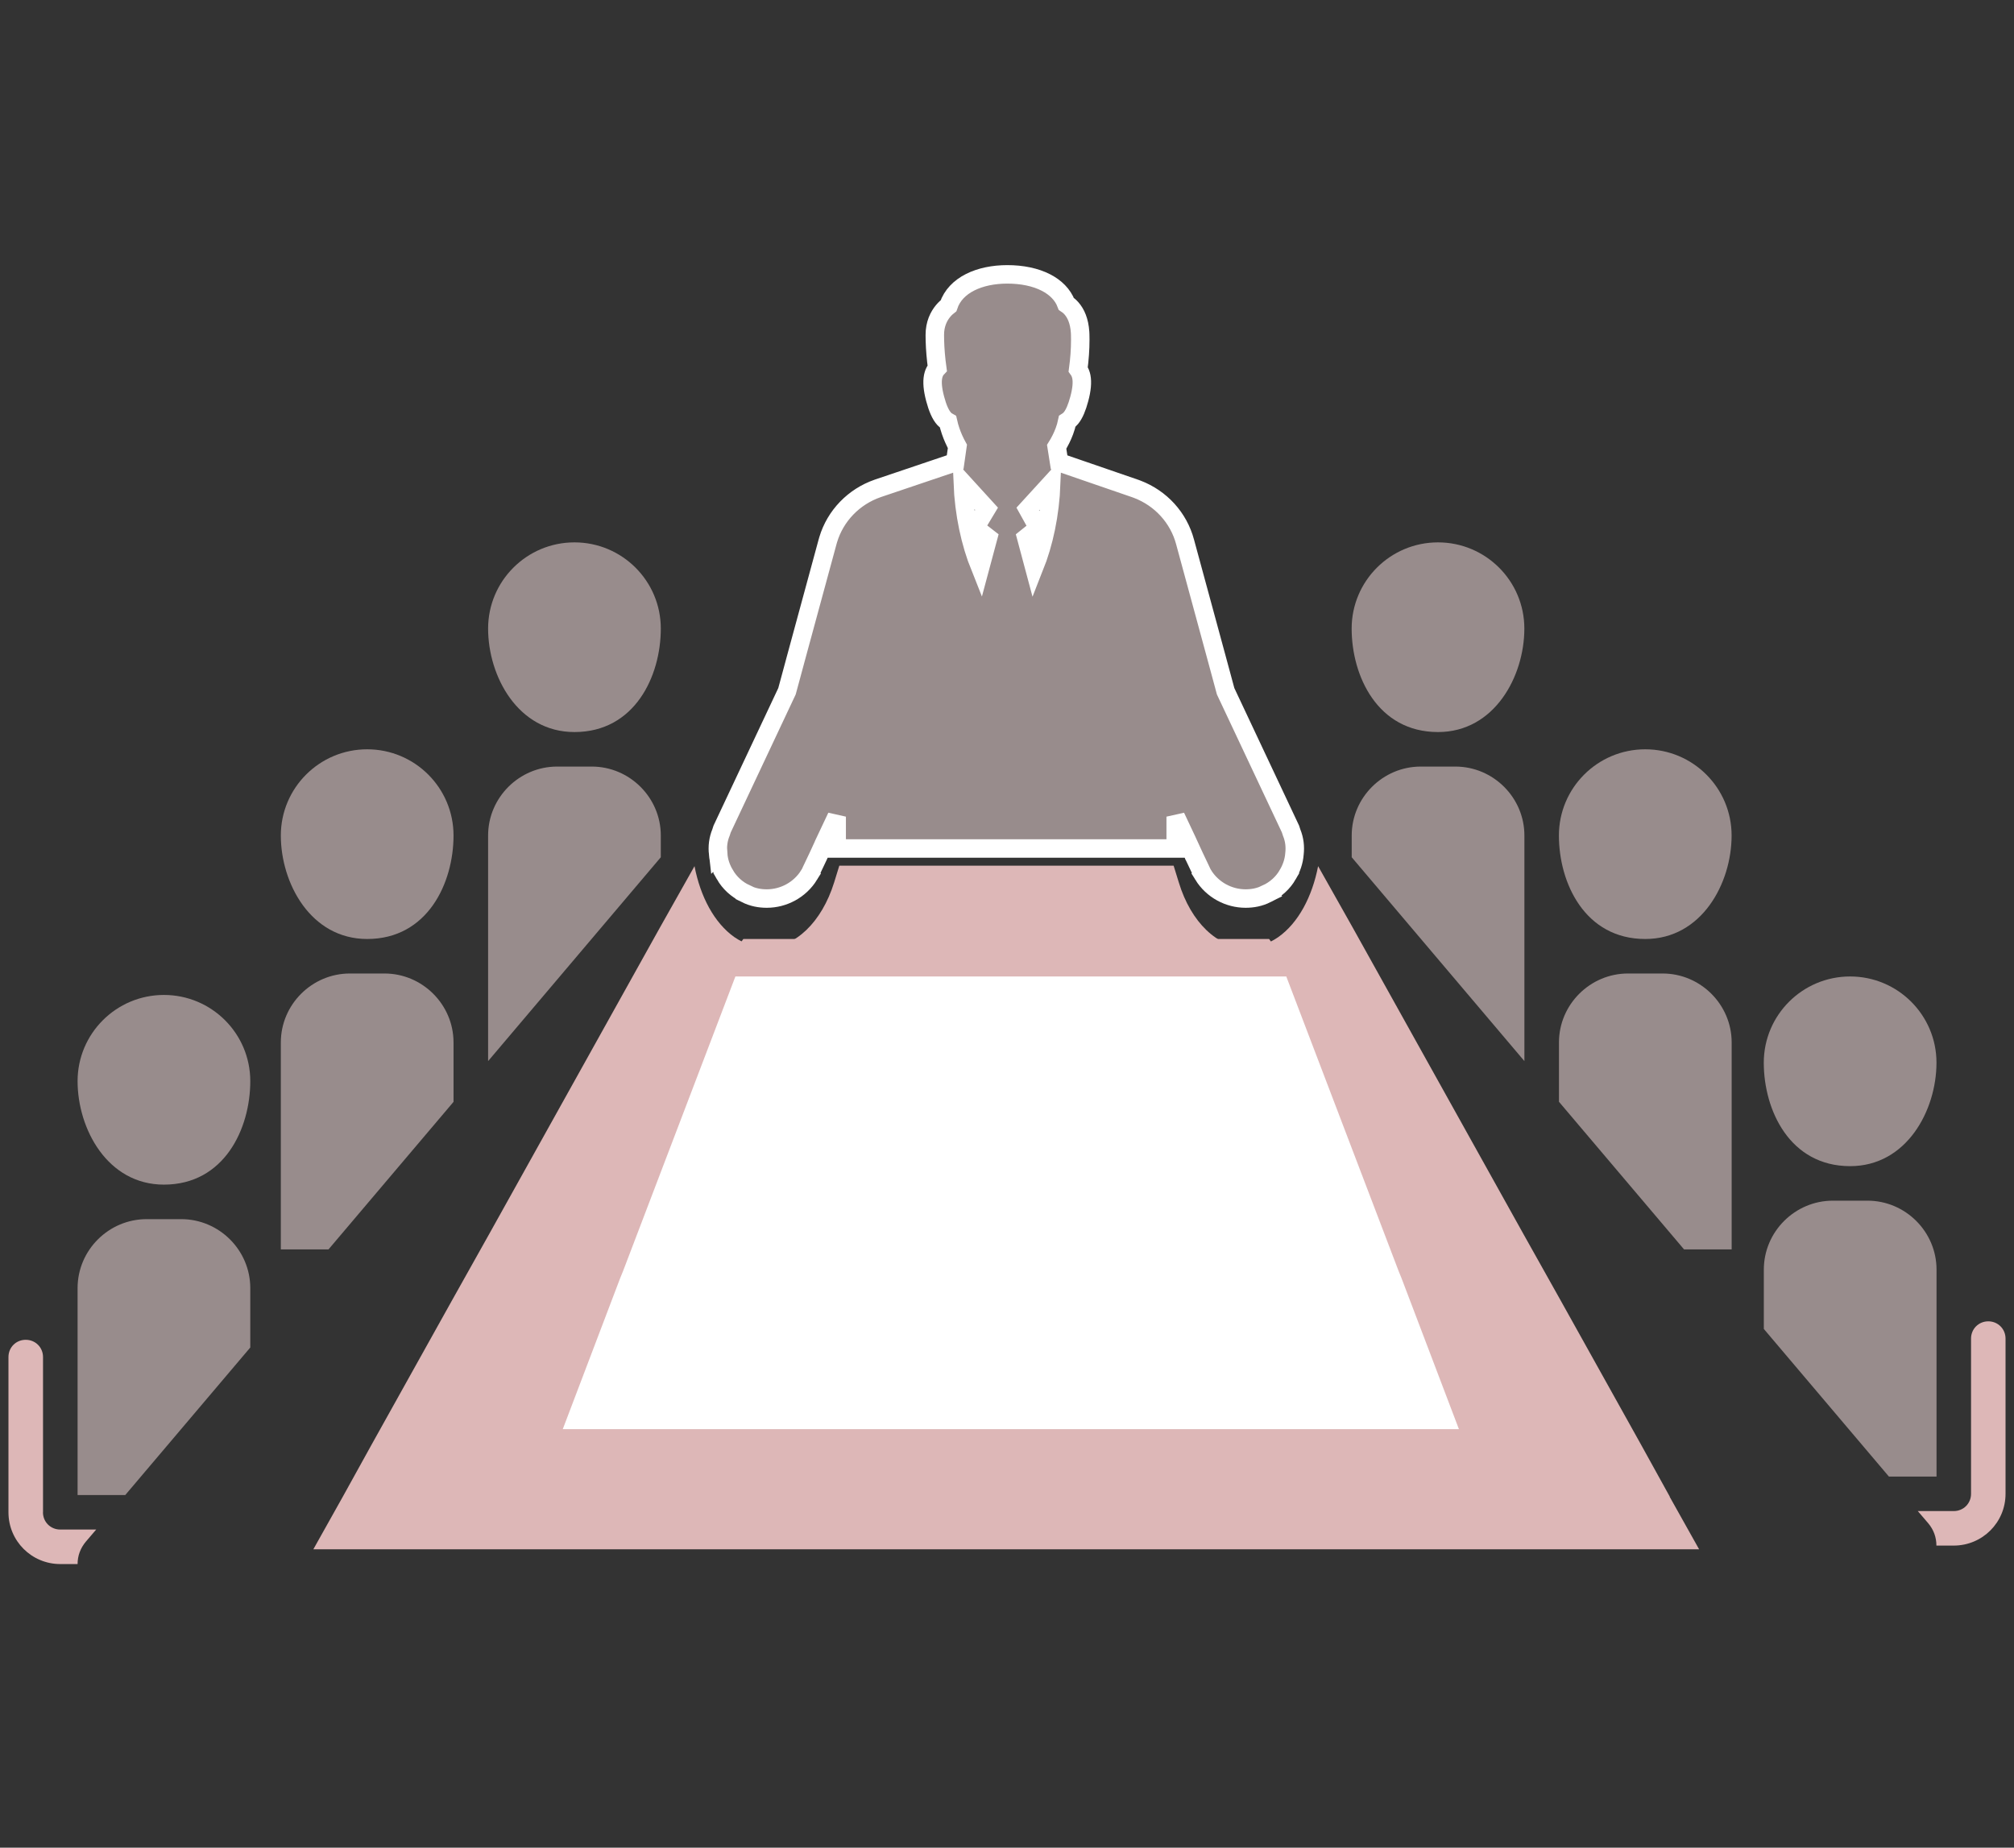
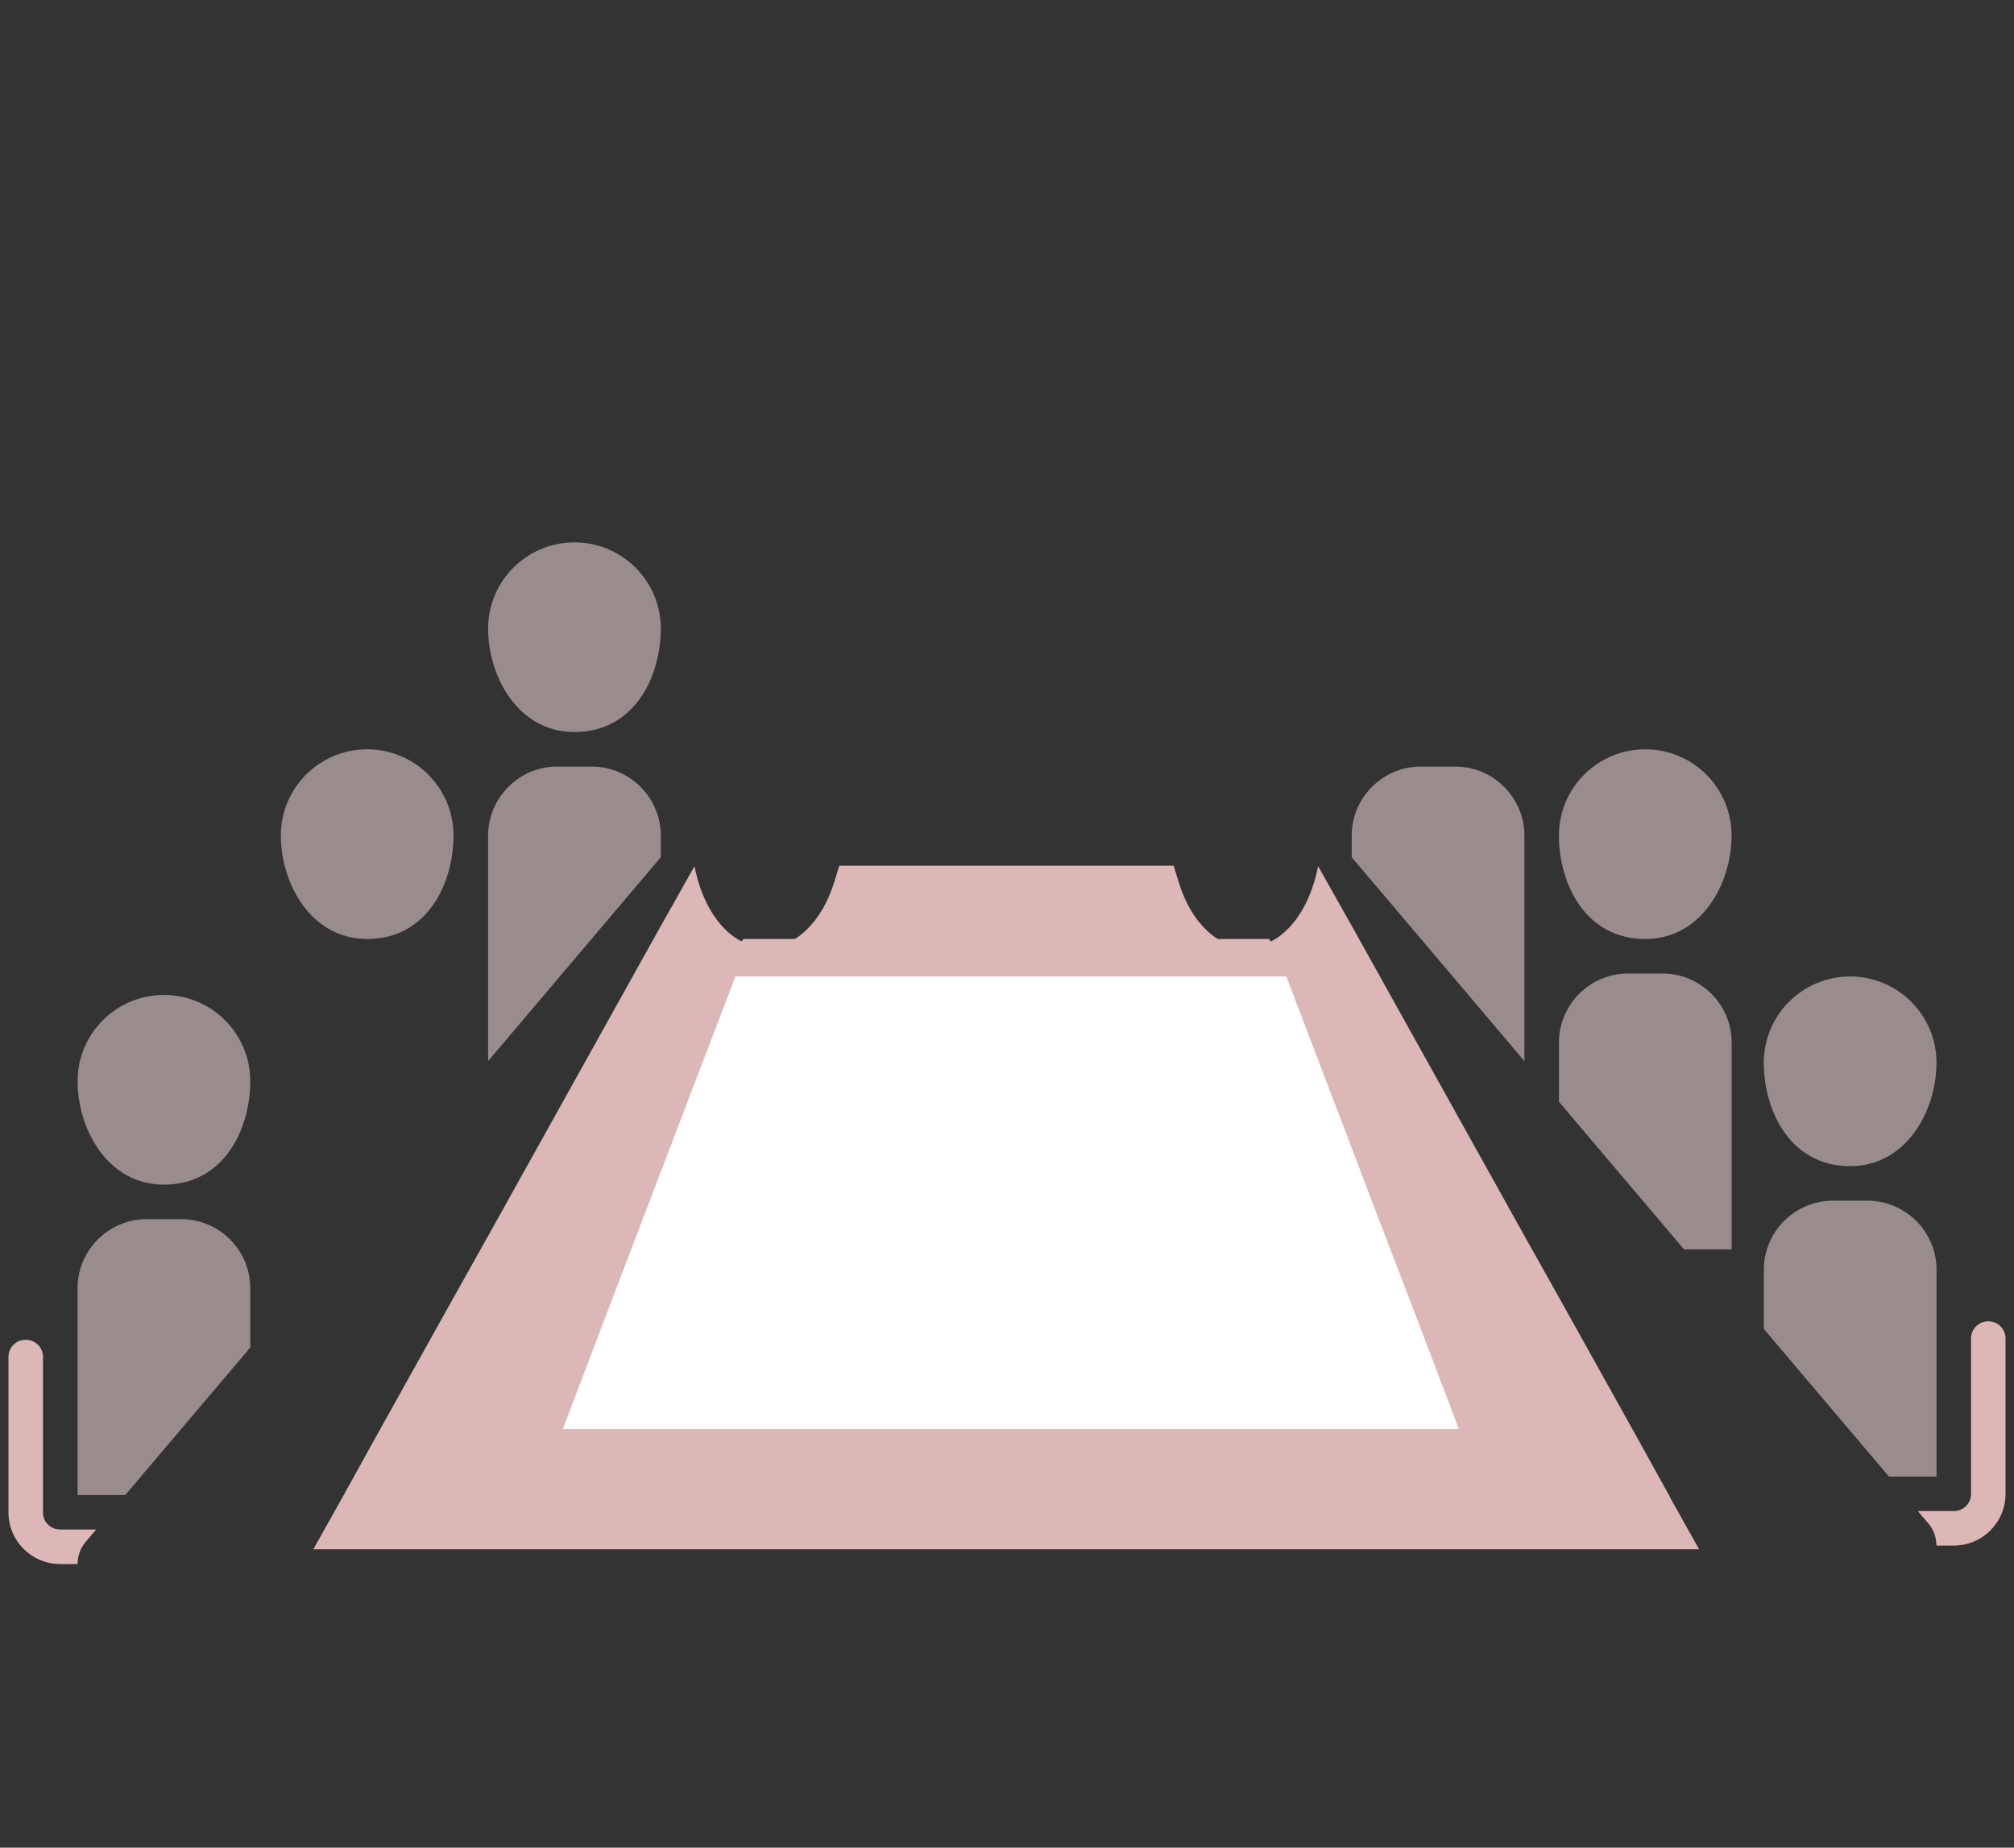
<svg xmlns="http://www.w3.org/2000/svg" width="218" height="200" viewBox="0 0 218 200" fill="none">
  <rect x="0" y="0" width="218" height="200" fill="#333333" stroke="none" />
  <path d="M27.091 145.852V139.43C27.091 135.326 23.725 131.966 19.615 131.966H15.874C11.764 131.966 8.398 135.326 8.398 139.43V161.83H13.559L27.098 145.852H27.091Z" fill="#988C8C" />
  <path d="M17.744 128.23C24.271 128.23 27.091 122.184 27.091 117.03C27.091 111.877 22.906 107.698 17.744 107.698C12.583 107.698 8.398 111.877 8.398 117.03C8.398 122.184 11.62 128.23 17.744 128.23Z" fill="#988C8C" />
  <path d="M4.657 163.699V146.895C4.657 145.852 3.838 145.027 2.786 145.027C1.735 145.027 0.916 145.845 0.916 146.895V163.699C0.916 166.8 3.421 169.302 6.528 169.302H8.398C8.398 168.409 8.699 167.584 9.293 166.875L10.412 165.566H6.521C5.476 165.566 4.65 164.748 4.65 163.699H4.657Z" fill="#DDB7B7" />
  <path d="M71.527 92.793L52.834 114.859V90.441C52.834 86.337 56.199 82.977 60.309 82.977H64.051C68.161 82.977 71.527 86.337 71.527 90.441V92.793Z" fill="#988C8C" />
  <path d="M62.18 79.241C68.707 79.241 71.527 73.195 71.527 68.041C71.527 62.888 67.341 58.709 62.18 58.709C57.019 58.709 52.834 62.888 52.834 68.041C52.834 73.195 56.056 79.241 62.18 79.241Z" fill="#988C8C" />
  <path d="M165.005 90.441C165.005 86.337 161.639 82.977 157.529 82.977H153.788C149.678 82.977 146.312 86.337 146.312 90.441V92.793L165.005 114.859V90.441Z" fill="#988C8C" />
  <path d="M187.439 135.24V112.84C187.439 108.737 184.073 105.376 179.963 105.376H176.221C172.111 105.376 168.746 108.737 168.746 112.84V119.262L182.284 135.24H187.446H187.439Z" fill="#988C8C" />
-   <path d="M155.653 79.241C161.777 79.241 164.999 73.195 164.999 68.041C164.999 62.888 160.814 58.709 155.653 58.709C150.491 58.709 146.306 62.888 146.306 68.041C146.306 73.195 149.126 79.241 155.653 79.241Z" fill="#988C8C" />
  <path d="M178.086 101.641C184.21 101.641 187.433 95.594 187.433 90.441C187.433 85.287 183.248 81.108 178.086 81.108C172.925 81.108 168.74 85.287 168.74 90.441C168.74 95.594 171.559 101.641 178.086 101.641Z" fill="#988C8C" />
-   <path d="M49.091 119.262V112.84C49.091 108.737 45.725 105.376 41.615 105.376H37.874C33.764 105.376 30.398 108.737 30.398 112.84V135.24H35.559L49.098 119.262H49.091Z" fill="#988C8C" />
  <path d="M39.745 101.641C46.271 101.641 49.091 95.594 49.091 90.441C49.091 85.287 44.906 81.108 39.745 81.108C34.583 81.108 30.398 85.287 30.398 90.441C30.398 95.594 33.62 101.641 39.745 101.641Z" fill="#988C8C" />
  <path d="M209.615 159.83V137.43C209.615 133.326 206.249 129.966 202.139 129.966H198.397C194.287 129.966 190.921 133.326 190.921 137.43V143.852L204.46 159.83H209.621H209.615Z" fill="#988C8C" />
  <path d="M200.262 126.23C206.386 126.23 209.609 120.184 209.609 115.03C209.609 109.877 205.424 105.698 200.262 105.698C195.101 105.698 190.916 109.877 190.916 115.03C190.916 120.184 193.735 126.23 200.262 126.23Z" fill="#988C8C" />
  <path d="M215.22 143.027C214.176 143.027 213.35 143.845 213.35 144.895V161.699C213.35 162.742 212.53 163.566 211.479 163.566H207.587L208.707 164.875C209.308 165.584 209.601 166.409 209.601 167.302H211.472C214.579 167.302 217.084 164.8 217.084 161.699V144.895C217.084 143.852 216.265 143.027 215.213 143.027H215.22Z" fill="#DDB7B7" />
  <path d="M180.725 162.01L183.916 167.705H33.916L37.106 162.01L40.256 156.314L48.918 140.776L52.971 133.542L71.424 100.419L75.176 93.757C75.813 97.062 77.313 99.9 79.49 101.438C80.579 102.176 81.743 102.581 82.941 102.581C86.056 102.581 88.939 99.847 90.288 95.524L90.849 93.705H127.036L127.598 95.524C128.913 99.847 131.795 102.581 134.911 102.581C136.109 102.581 137.273 102.186 138.362 101.438C140.539 99.9 142.038 97.052 142.675 93.757L146.428 100.419L164.88 133.542L168.934 140.776L177.596 156.314L180.745 162.01H180.725Z" fill="#DDB7B7" />
  <path d="M159.509 131.505L151.207 120.305L146.305 113.7L137.368 101.641H80.462L71.525 113.7L66.623 120.305L58.321 131.505H159.509Z" fill="#DDB7B7" />
-   <path d="M151.406 137.629L139.23 105.698H79.601L67.425 137.629L67.126 138.36L60.916 154.698H157.916L151.705 138.36L151.406 137.629Z" fill="white" />
-   <path d="M109.028 29.698C110.635 29.698 112.089 30 113.23 30.59C114.232 31.108 115.041 31.88 115.418 32.892C115.588 33.004 115.784 33.16 115.978 33.38C116.453 33.918 116.829 34.735 116.911 35.952L116.923 36.201V36.204L116.931 36.756C116.933 37.836 116.849 38.912 116.706 39.977C116.893 40.233 117 40.532 117.047 40.773C117.166 41.377 117.094 42.173 116.828 43.166C116.574 44.114 116.285 44.814 115.926 45.248C115.827 45.368 115.692 45.501 115.52 45.61C115.367 46.357 115.09 47.029 114.838 47.536C114.67 47.877 114.503 48.159 114.376 48.362L114.64 50.041L115.15 50.217L122.851 52.868L122.853 52.869L123.101 52.96C125.641 53.929 127.577 56.033 128.277 58.669L131.717 71.323V71.324L132.203 73.117L132.664 74.824L139.659 89.681L139.688 89.742L139.708 89.808C139.722 89.852 139.738 89.899 139.757 89.957C139.774 90.006 139.793 90.063 139.811 90.121C140.121 90.875 140.206 91.66 140.116 92.426C140.055 93.258 139.776 94.02 139.386 94.676L139.387 94.677C138.879 95.556 138.099 96.283 137.101 96.745L137.102 96.746C136.341 97.13 135.579 97.263 134.822 97.263C133.027 97.263 131.243 96.344 130.228 94.693L130.229 94.692C130.158 94.579 130.109 94.478 130.077 94.406C130.038 94.32 130.027 94.293 130.001 94.242L129.997 94.233L129.993 94.224L129.283 92.731L129.277 92.72V92.719L128.417 90.853V90.852L127.26 88.399V91.843H90.564V88.399L89.406 90.852L89.407 90.853L88.546 92.72L88.541 92.731L87.831 94.224L87.827 94.233L87.822 94.242C87.798 94.29 87.79 94.312 87.749 94.404C87.719 94.472 87.668 94.576 87.593 94.691L87.595 94.693C86.58 96.344 84.797 97.263 83.002 97.263C82.243 97.263 81.49 97.129 80.726 96.748L80.728 96.736C79.735 96.278 78.964 95.544 78.463 94.677L78.464 94.676C78.068 94.02 77.79 93.257 77.736 92.425L77.735 92.426C77.644 91.655 77.731 90.864 78.045 90.106L78.143 89.808L78.164 89.742L78.192 89.681L85.186 74.824L85.649 73.117L86.133 71.324V71.323L89.573 58.669L89.645 58.417C90.424 55.822 92.418 53.765 94.998 52.869L95.005 52.866L102.857 50.215L103.388 50.035L103.632 48.319C103.523 48.122 103.379 47.843 103.228 47.502C103.012 47.014 102.776 46.38 102.617 45.665C102.448 45.572 102.312 45.455 102.212 45.35C101.804 44.915 101.489 44.171 101.221 43.166L101.122 42.763C100.915 41.846 100.887 41.102 101.057 40.539C101.126 40.31 101.247 40.059 101.447 39.85C101.312 38.857 101.219 37.846 101.194 36.818L101.187 36.261C101.184 35.065 101.622 34.215 102.088 33.657C102.298 33.407 102.507 33.222 102.67 33.094C103.425 30.833 106.053 29.698 109.028 29.698ZM104.207 52.249C104.35 55.648 105.029 58.76 106.096 61.416L106.954 58.218L106.25 57.671L105.549 57.127L106.006 56.366L106.783 55.074L104.207 52.249ZM111.248 55.096L111.985 56.424L112.393 57.16L111.737 57.688L111.09 58.207L111.948 61.416C112.996 58.779 113.653 55.719 113.793 52.312L111.248 55.096Z" fill="#988C8C" stroke="white" stroke-width="2" />
+   <path d="M151.406 137.629L139.23 105.698H79.601L67.126 138.36L60.916 154.698H157.916L151.705 138.36L151.406 137.629Z" fill="white" />
</svg>